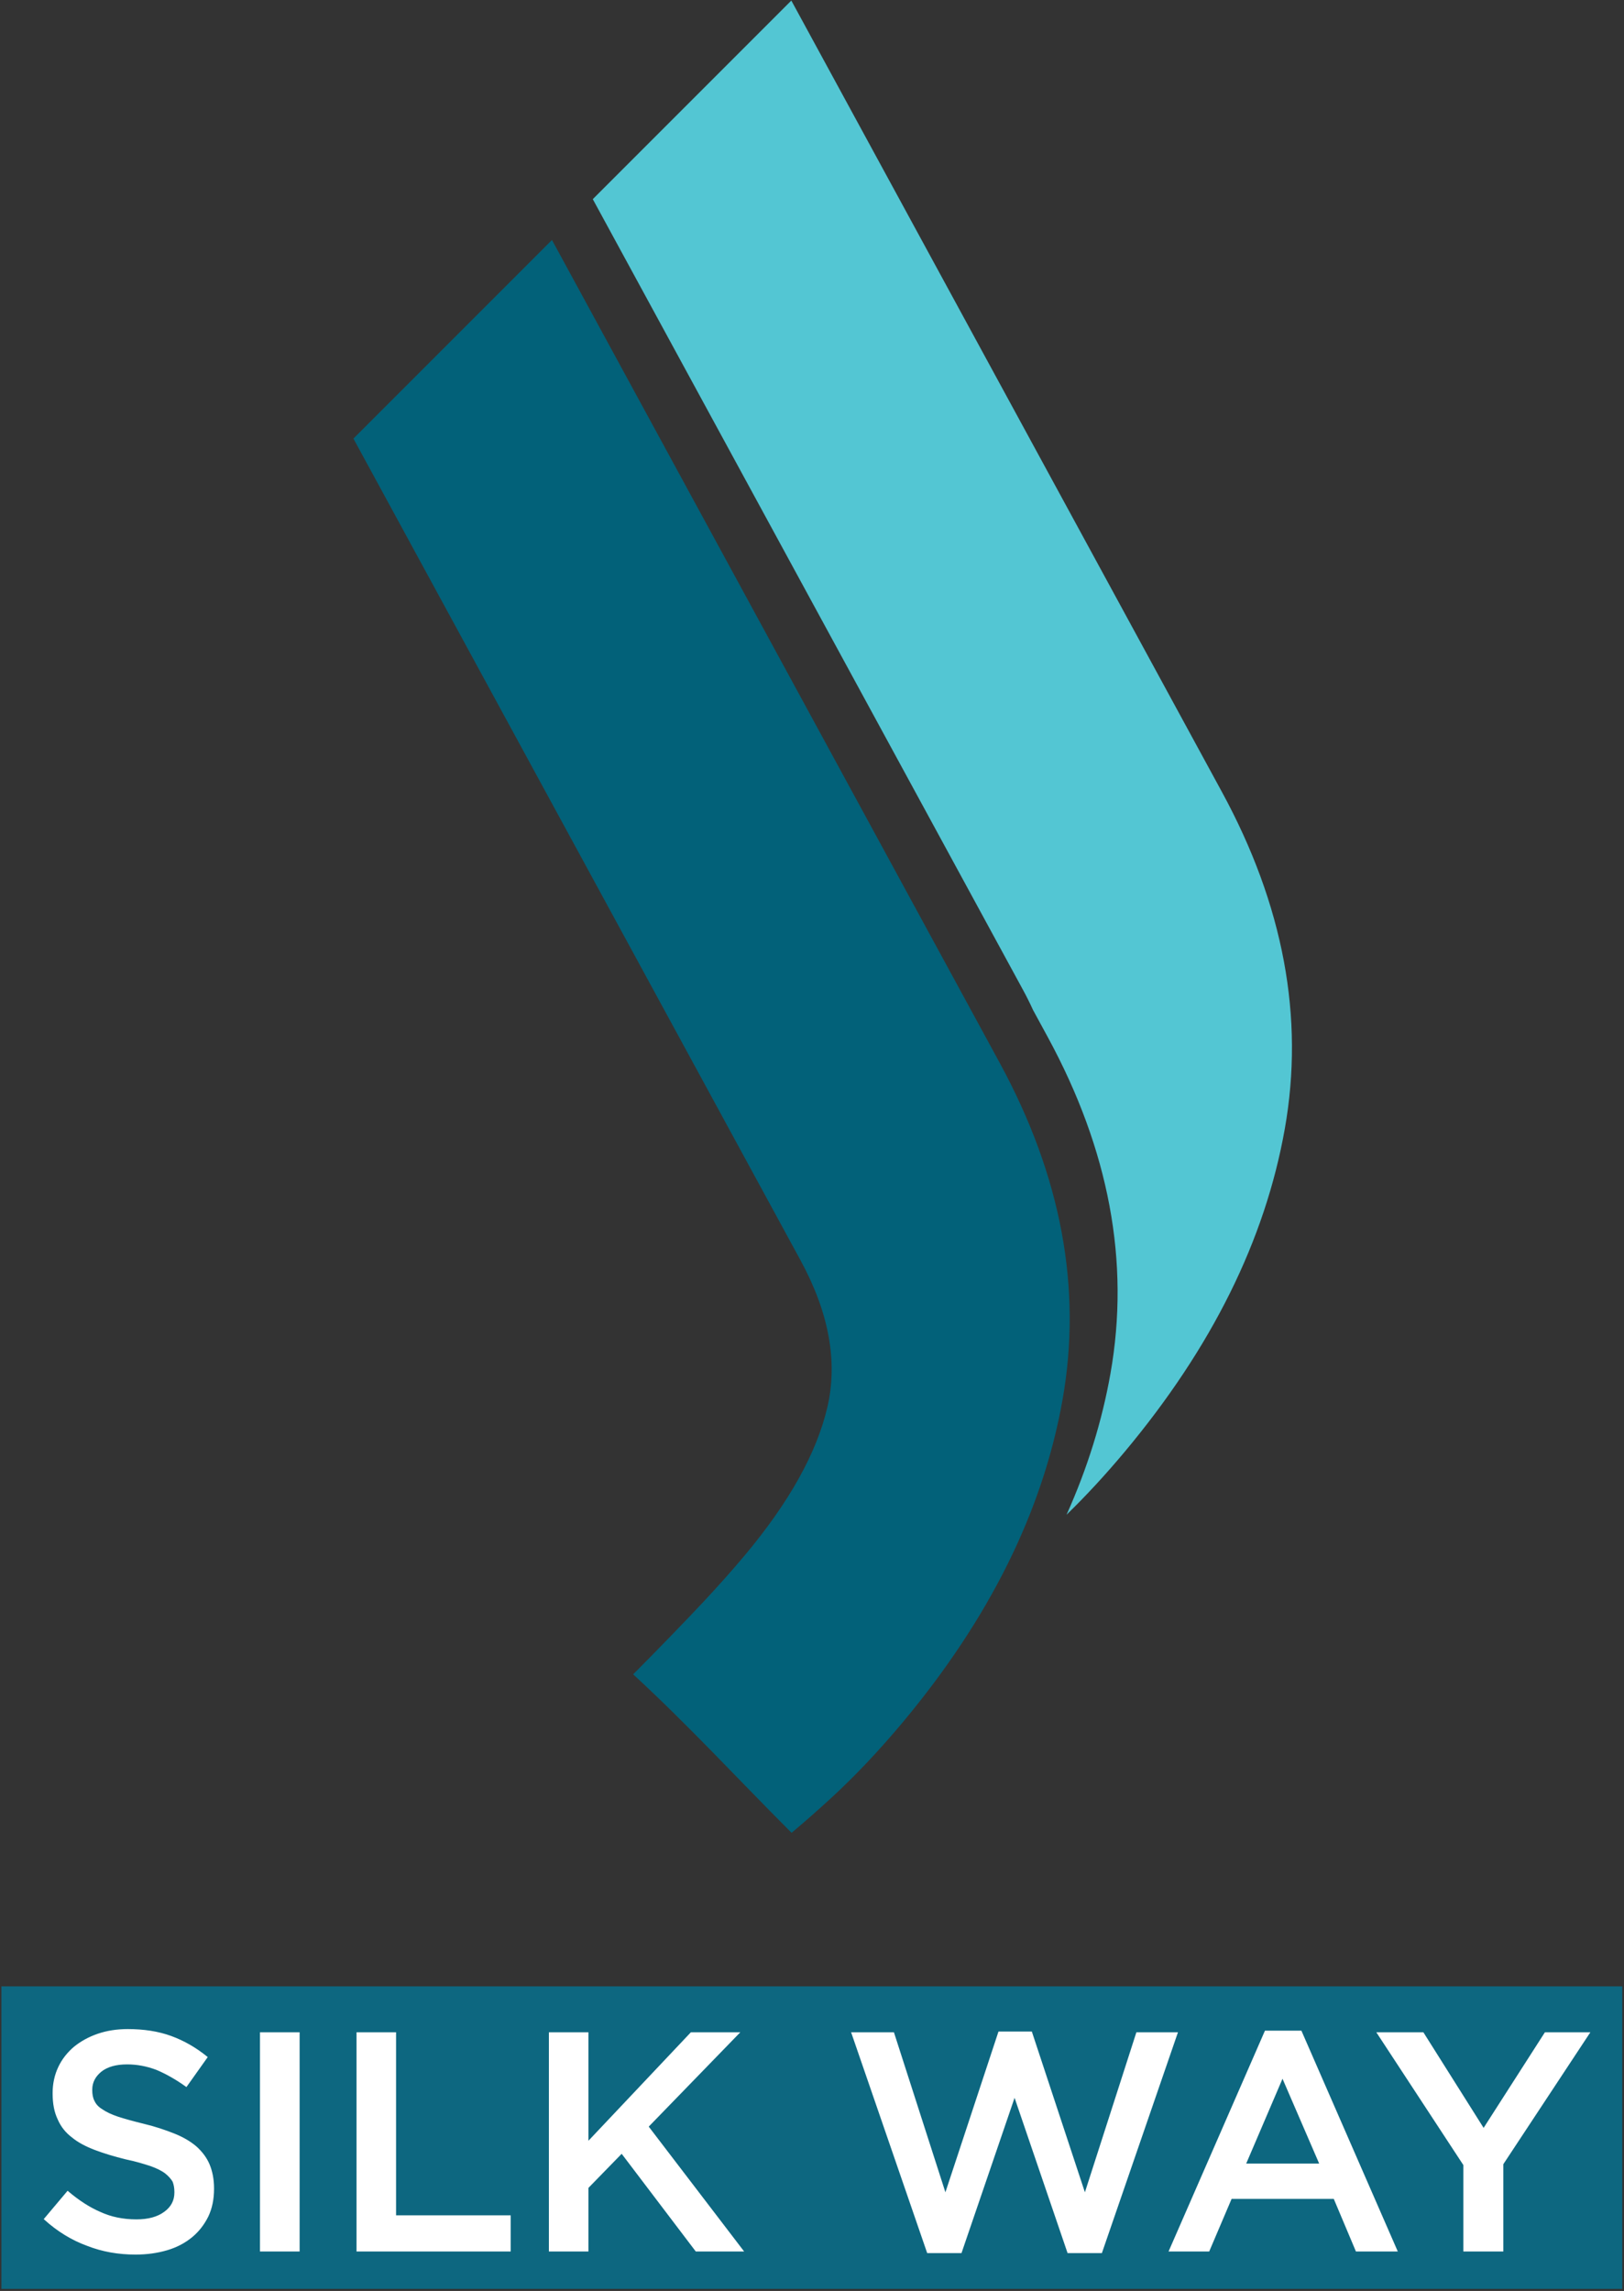
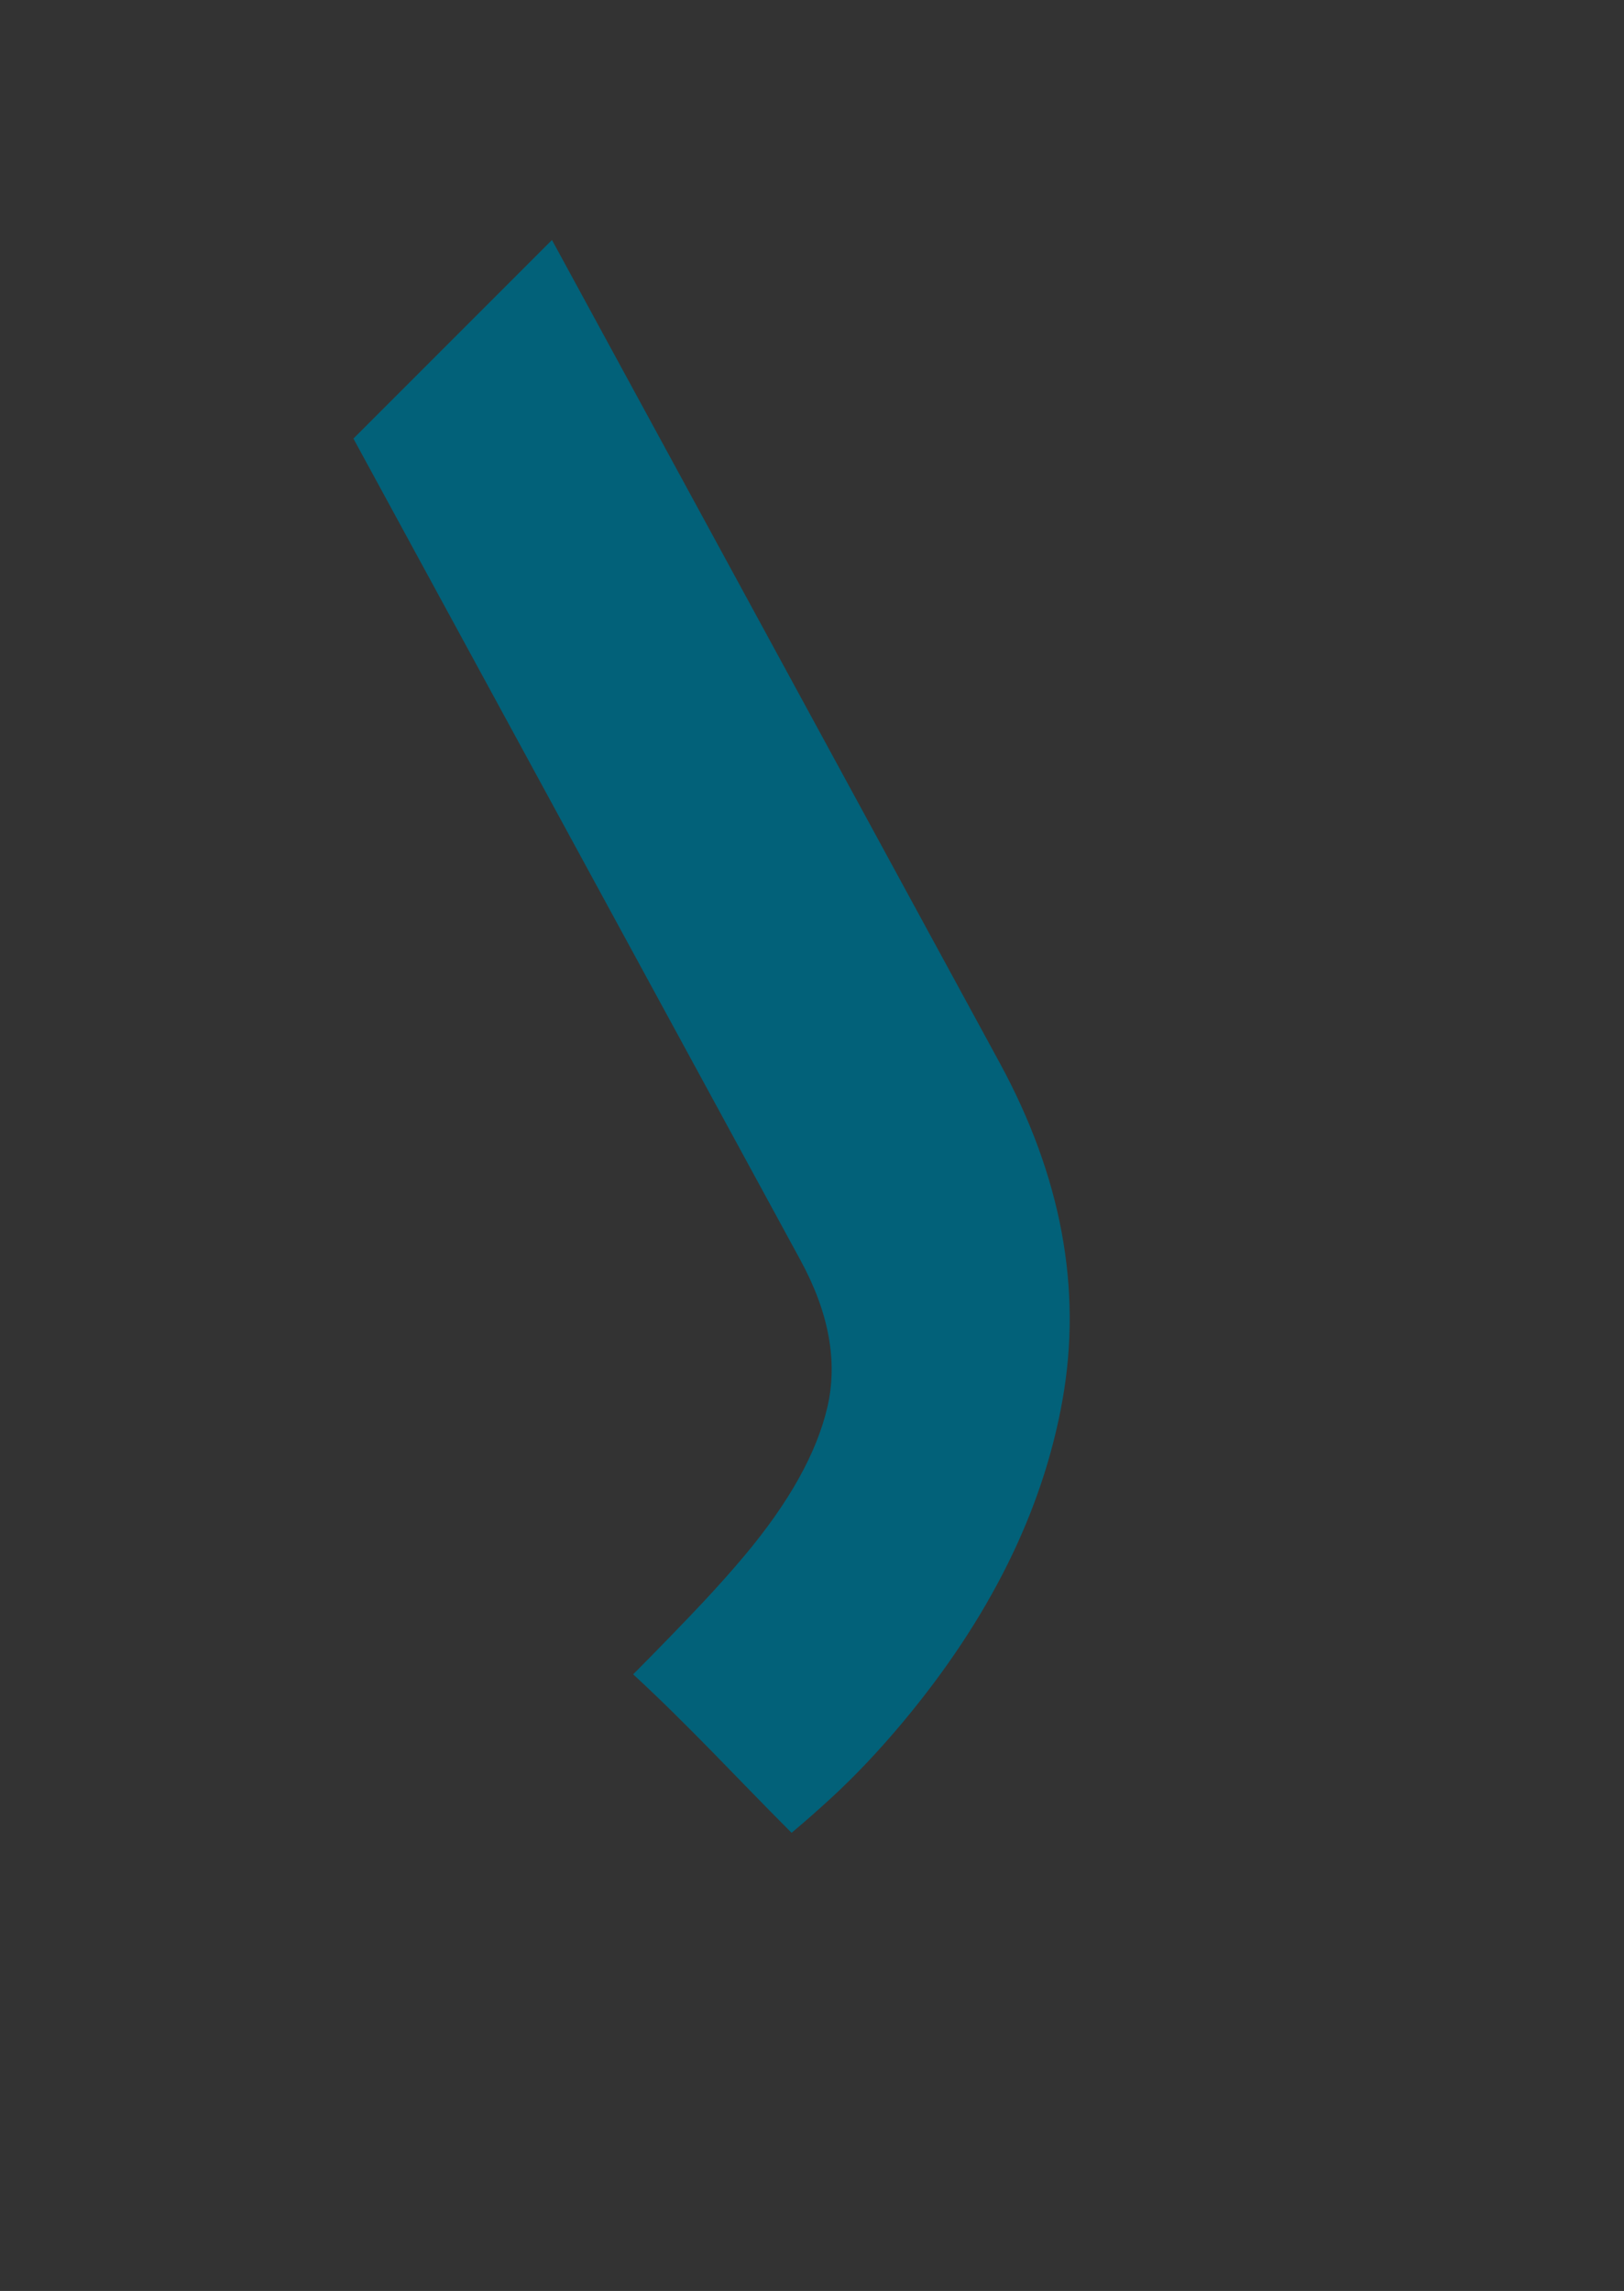
<svg xmlns="http://www.w3.org/2000/svg" width="714" height="1007" viewBox="0 0 714 1007" fill="none">
  <rect x="0" y="0" width="714" height="1007" fill="#333333" stroke="none" />
  <path fill-rule="evenodd" clip-rule="evenodd" d="M439.489 467.123C466.59 516.94 475.819 566.297 467.16 615.223C458.5 664.137 435.013 711.486 396.697 757.287C386.208 769.819 375.638 780.971 364.97 790.741C359.596 795.672 354.32 800.315 349.141 804.688L348.019 805.626C324.549 782.15 302.655 758.317 278.368 735.969C286.999 727.361 302.379 711.498 309.318 704.052C316.246 696.618 322.34 689.759 327.576 683.499C346.943 660.357 358.992 638.762 363.716 618.71C368.44 598.64 364.516 577.057 351.938 553.944L155.873 193.679L155.384 192.776L242.677 105.483L243.275 106.582L439.489 467.123Z" fill="#026179" />
-   <path fill-rule="evenodd" clip-rule="evenodd" d="M537.196 348.054C564.308 397.872 573.532 447.229 564.872 496.154C556.218 545.074 532.725 592.423 494.415 638.219C485.963 648.311 477.464 657.511 468.908 665.814C478.074 645.422 484.513 624.731 488.218 603.764C496.878 554.839 487.66 505.476 460.548 455.664L454.184 443.966C452.82 440.963 451.313 437.936 449.644 434.887L261.238 88.673L260.622 87.54L347.909 0.247L348.634 1.576L537.196 348.054Z" fill="#53C6D3" />
-   <path d="M713.237 873.115H0.632V1006.09H713.237V873.115Z" fill="#0D6780" />
-   <path fill-rule="evenodd" clip-rule="evenodd" d="M73.399 988.831C77.628 987.588 81.196 985.684 84.222 983.204C87.209 980.759 89.539 977.732 91.323 974.165C92.991 970.632 93.808 966.633 93.808 962.139V961.863C93.808 957.91 93.106 954.457 91.869 951.471C90.661 948.6 88.722 945.999 86.121 943.669C83.526 941.459 80.264 939.56 76.426 938.047C72.582 936.528 68.204 935.021 63.157 933.818C58.502 932.69 54.665 931.603 51.793 930.676C48.922 929.704 46.592 928.617 44.808 927.379C43.024 926.286 41.937 925.049 41.241 923.536C40.539 922.178 40.268 920.549 40.268 918.766V918.49C40.268 915.308 41.661 912.598 44.382 910.382C47.133 908.207 50.976 907.126 55.902 907.126C60.246 907.126 64.63 907.937 68.9 909.571C73.129 911.355 77.513 913.835 81.898 916.976L90.937 904.254C86.006 900.255 80.805 897.275 75.183 895.215C69.556 893.155 63.157 892.188 56.172 892.188C51.362 892.188 46.977 892.885 43.024 894.248C39.066 895.606 35.613 897.545 32.742 899.87C29.871 902.315 27.541 905.187 25.912 908.639C24.284 912.051 23.432 915.895 23.432 919.968V920.239C23.432 924.618 24.128 928.346 25.642 931.488C27 934.629 29.054 937.23 31.81 939.29C34.411 941.459 37.823 943.243 41.782 944.756C45.775 946.269 50.274 947.627 55.321 948.87C59.86 949.802 63.428 950.924 66.299 951.857C69.015 952.829 71.224 953.911 72.853 955.154C74.366 956.396 75.454 957.639 76.155 958.842C76.696 960.234 76.967 961.713 76.967 963.491V963.767C76.967 967.335 75.454 970.206 72.427 972.421C69.285 974.746 65.177 975.833 59.975 975.833C54.118 975.833 48.761 974.746 43.991 972.53C39.181 970.476 34.411 967.335 29.75 963.382L19.629 975.402C25.371 980.603 31.655 984.441 38.364 986.886C45.079 989.527 52.173 990.724 59.59 990.724C64.63 990.724 69.17 990.068 73.399 988.831ZM114.597 989.372H131.439V893.587H114.597V989.372ZM157.038 989.372H224.233V974.049H173.84V893.587H157.038V989.372ZM241.615 989.372H258.411V961.592L273.348 946.269L306.053 989.372H326.577L284.833 934.75L324.794 893.587H303.884L258.411 941.73V893.587H241.615V989.372ZM407.852 990.068H422.518L446.063 921.205L469.574 990.068H484.241L517.487 893.587H499.834L476.985 964.584L453.44 893.276H439.199L415.648 964.584L392.805 893.587H374.605L407.852 990.068ZM514.207 989.372H531.434L541.285 966.247H586.597L596.339 989.372H614.101L571.976 892.885H556.337L514.207 989.372ZM547.453 951.31L563.863 912.983L580.429 951.31H547.453ZM643.664 989.372H660.656V951.195L698.672 893.587H679.396L652.278 935.872L625.626 893.587H605.642L643.664 951.58V989.372Z" fill="white" stroke="white" stroke-width="0.587" stroke-miterlimit="10" />
+   <path d="M713.237 873.115H0.632H713.237V873.115Z" fill="#0D6780" />
</svg>